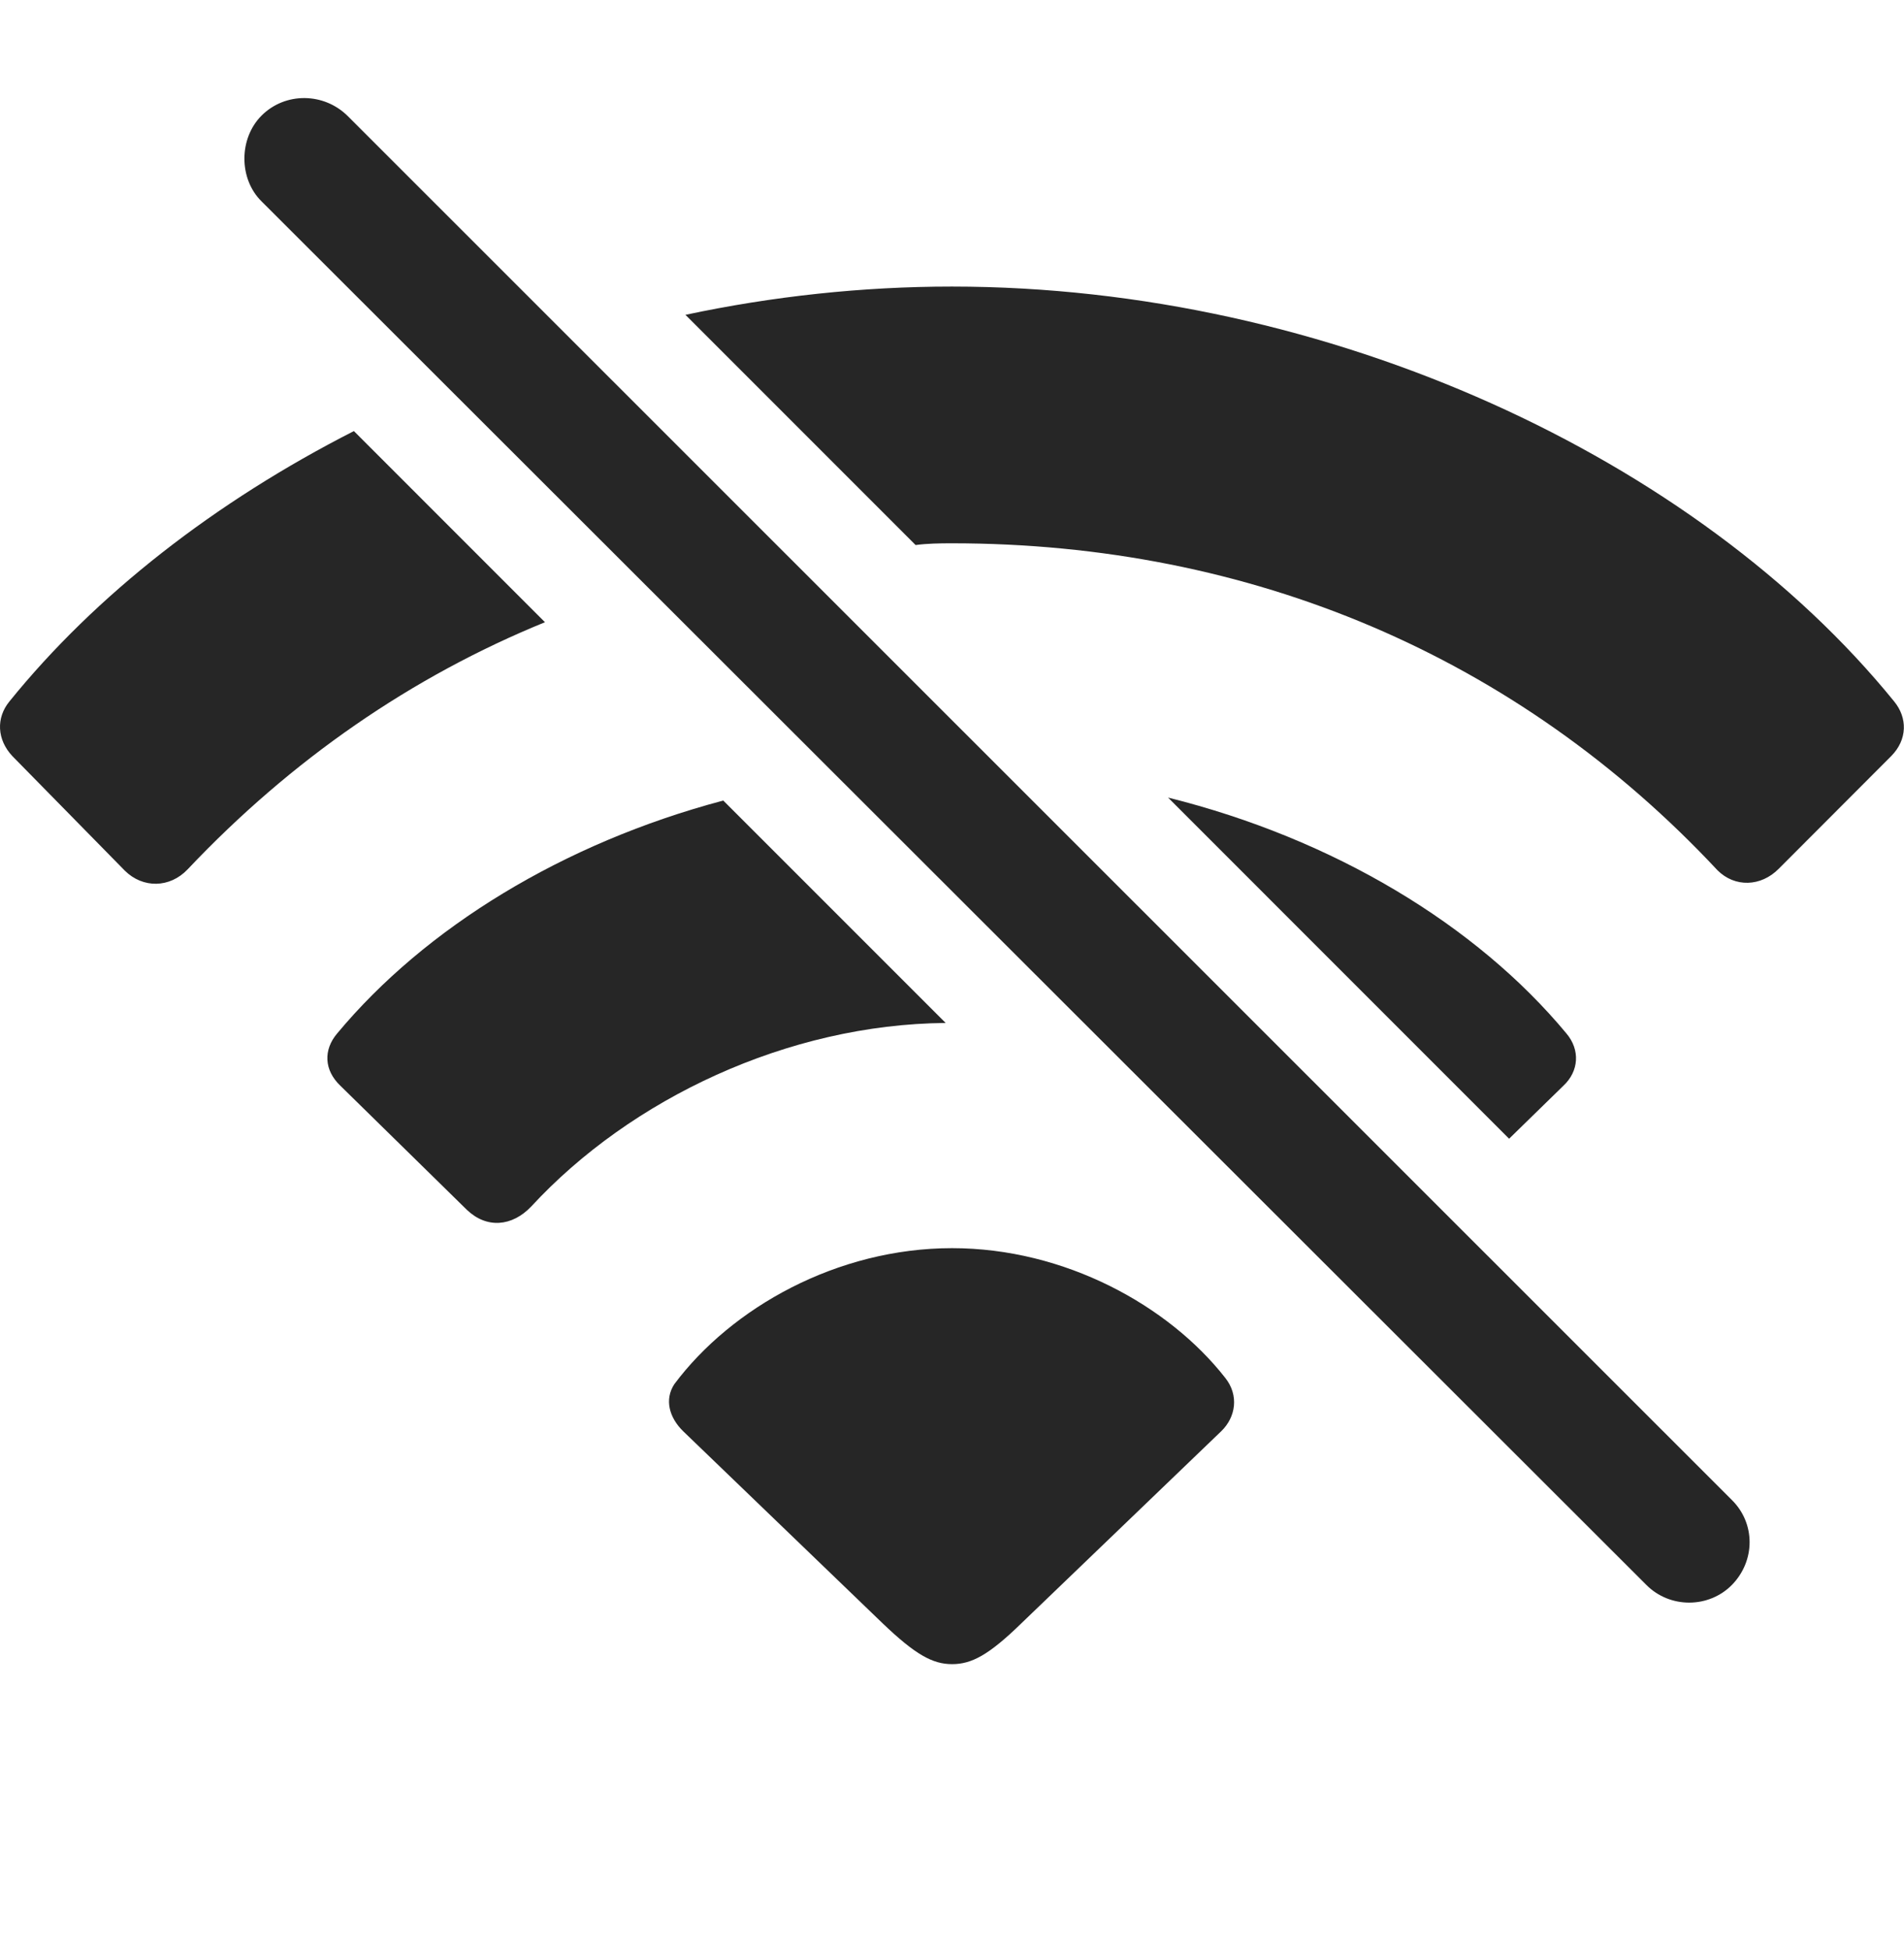
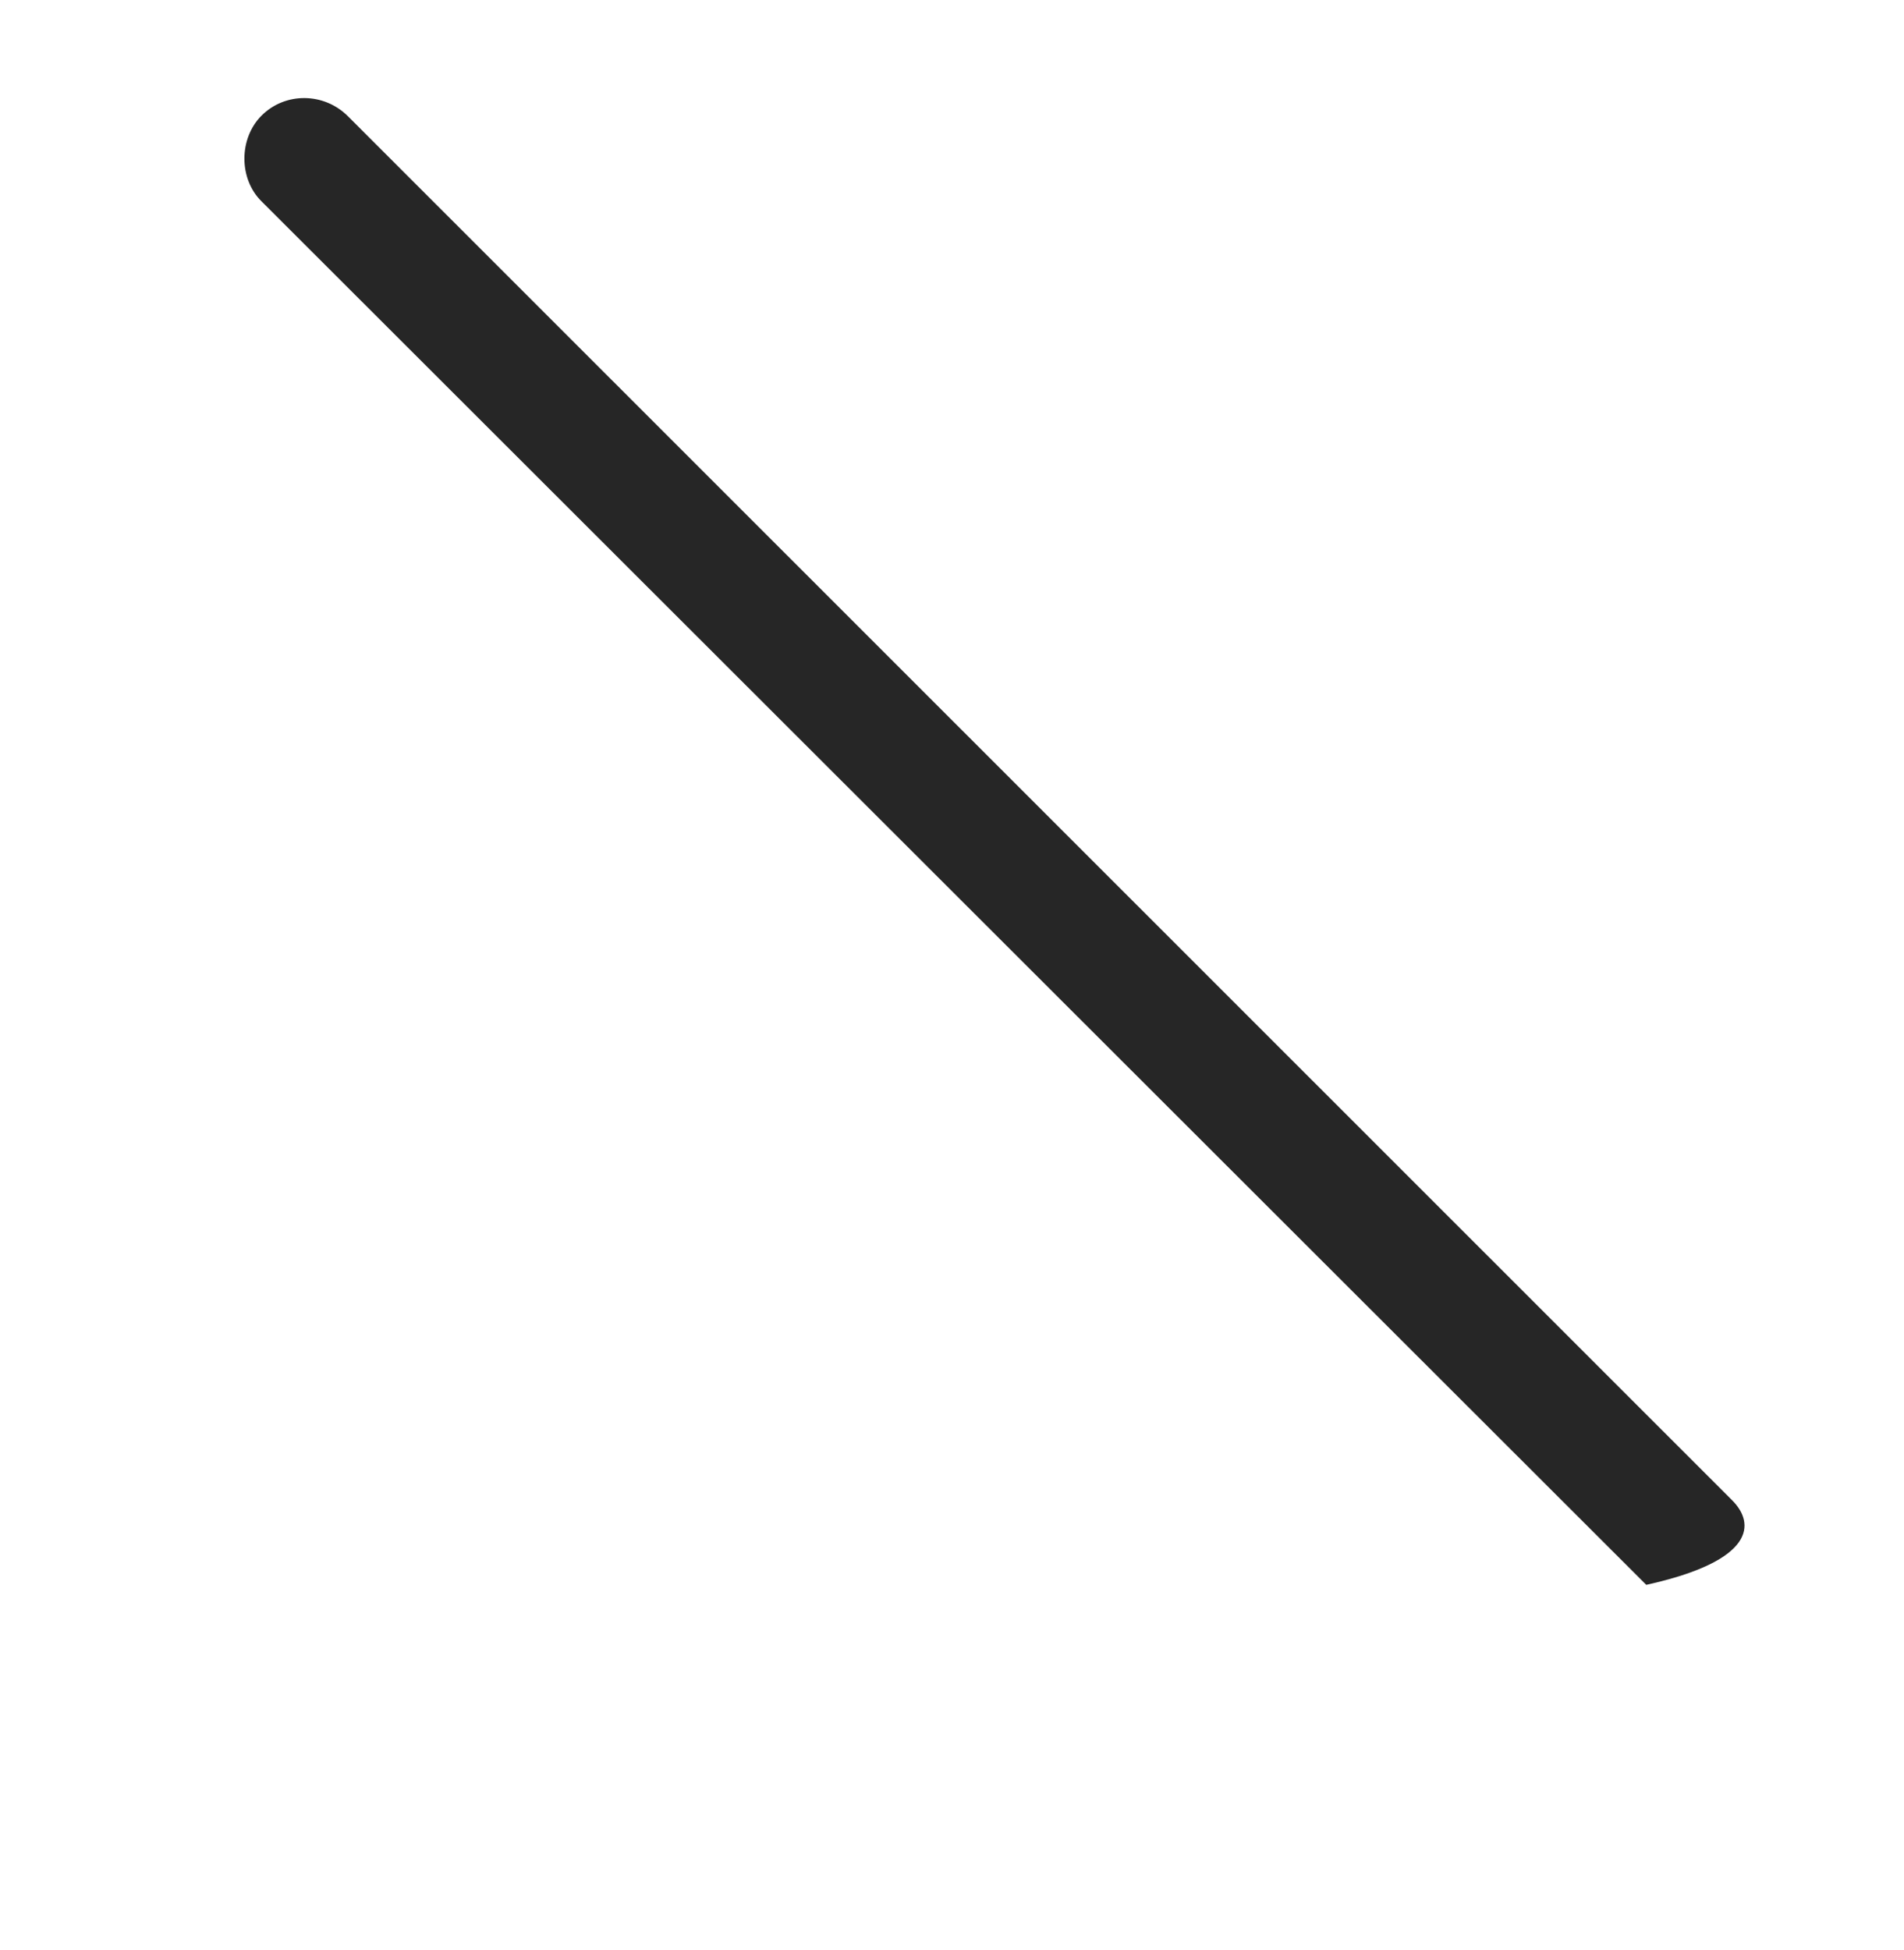
<svg xmlns="http://www.w3.org/2000/svg" version="1.1" viewBox="0 0 147.076 150.612">
  <g>
-     <rect height="150.612" opacity="0" width="147.076" x="0" y="0" />
-     <path d="M42.097 48.056C31.808 52.251 22.509 58.667 14.503 67.134C13.114 68.603 11.034 68.618 9.645 67.247L0.951 58.392C-0.242 57.115-0.307 55.44 0.725 54.179C7.39 45.938 16.614 38.756 27.337 33.294ZM146.318 54.179C147.35 55.44 147.352 57.115 146.092 58.392L137.398 67.1C136.024 68.49 134.009 68.554 132.669 67.214C117.215 50.683 96.623 41.961 73.529 41.961C72.581 41.961 71.637 41.975 70.726 42.095L52.949 24.315C59.651 22.889 66.57 22.133 73.529 22.133C102.682 22.133 131.106 35.443 146.318 54.179Z" fill="black" fill-opacity="0.85" />
-     <path d="M73.049 79.007C60.847 79.112 48.723 84.859 41.036 93.181C39.549 94.748 37.583 94.895 36.065 93.441L26.297 83.86C25.021 82.648 24.975 81.084 26.04 79.823C32.847 71.646 43.507 65.11 55.87 61.829ZM121.003 79.823C122.068 81.084 121.973 82.73 120.761 83.86L116.572 87.948L90.228 61.6C103.004 64.778 114.046 71.438 121.003 79.823Z" fill="black" fill-opacity="0.85" />
-     <path d="M94.649 106.423C95.712 107.763 95.47 109.452 94.325 110.549L78.889 125.381C76.372 127.833 75.047 128.528 73.545 128.528C72.042 128.528 70.717 127.8 68.185 125.381L52.782 110.549C51.684 109.483 51.315 108.083 52.09 106.902C56.495 101.008 64.647 96.4 73.545 96.4C82.247 96.4 90.275 100.83 94.649 106.423Z" fill="black" fill-opacity="0.85" />
-     <path d="M127.167 122.403C128.996 124.249 132.007 124.218 133.789 122.403C135.603 120.541 135.603 117.658 133.789 115.86L26.874 8.976C25.03 7.132 22.034 7.098 20.203 8.929C18.438 10.694 18.438 13.818 20.203 15.552Z" fill="black" fill-opacity="0.85" />
+     <path d="M127.167 122.403C135.603 120.541 135.603 117.658 133.789 115.86L26.874 8.976C25.03 7.132 22.034 7.098 20.203 8.929C18.438 10.694 18.438 13.818 20.203 15.552Z" fill="black" fill-opacity="0.85" />
  </g>
</svg>